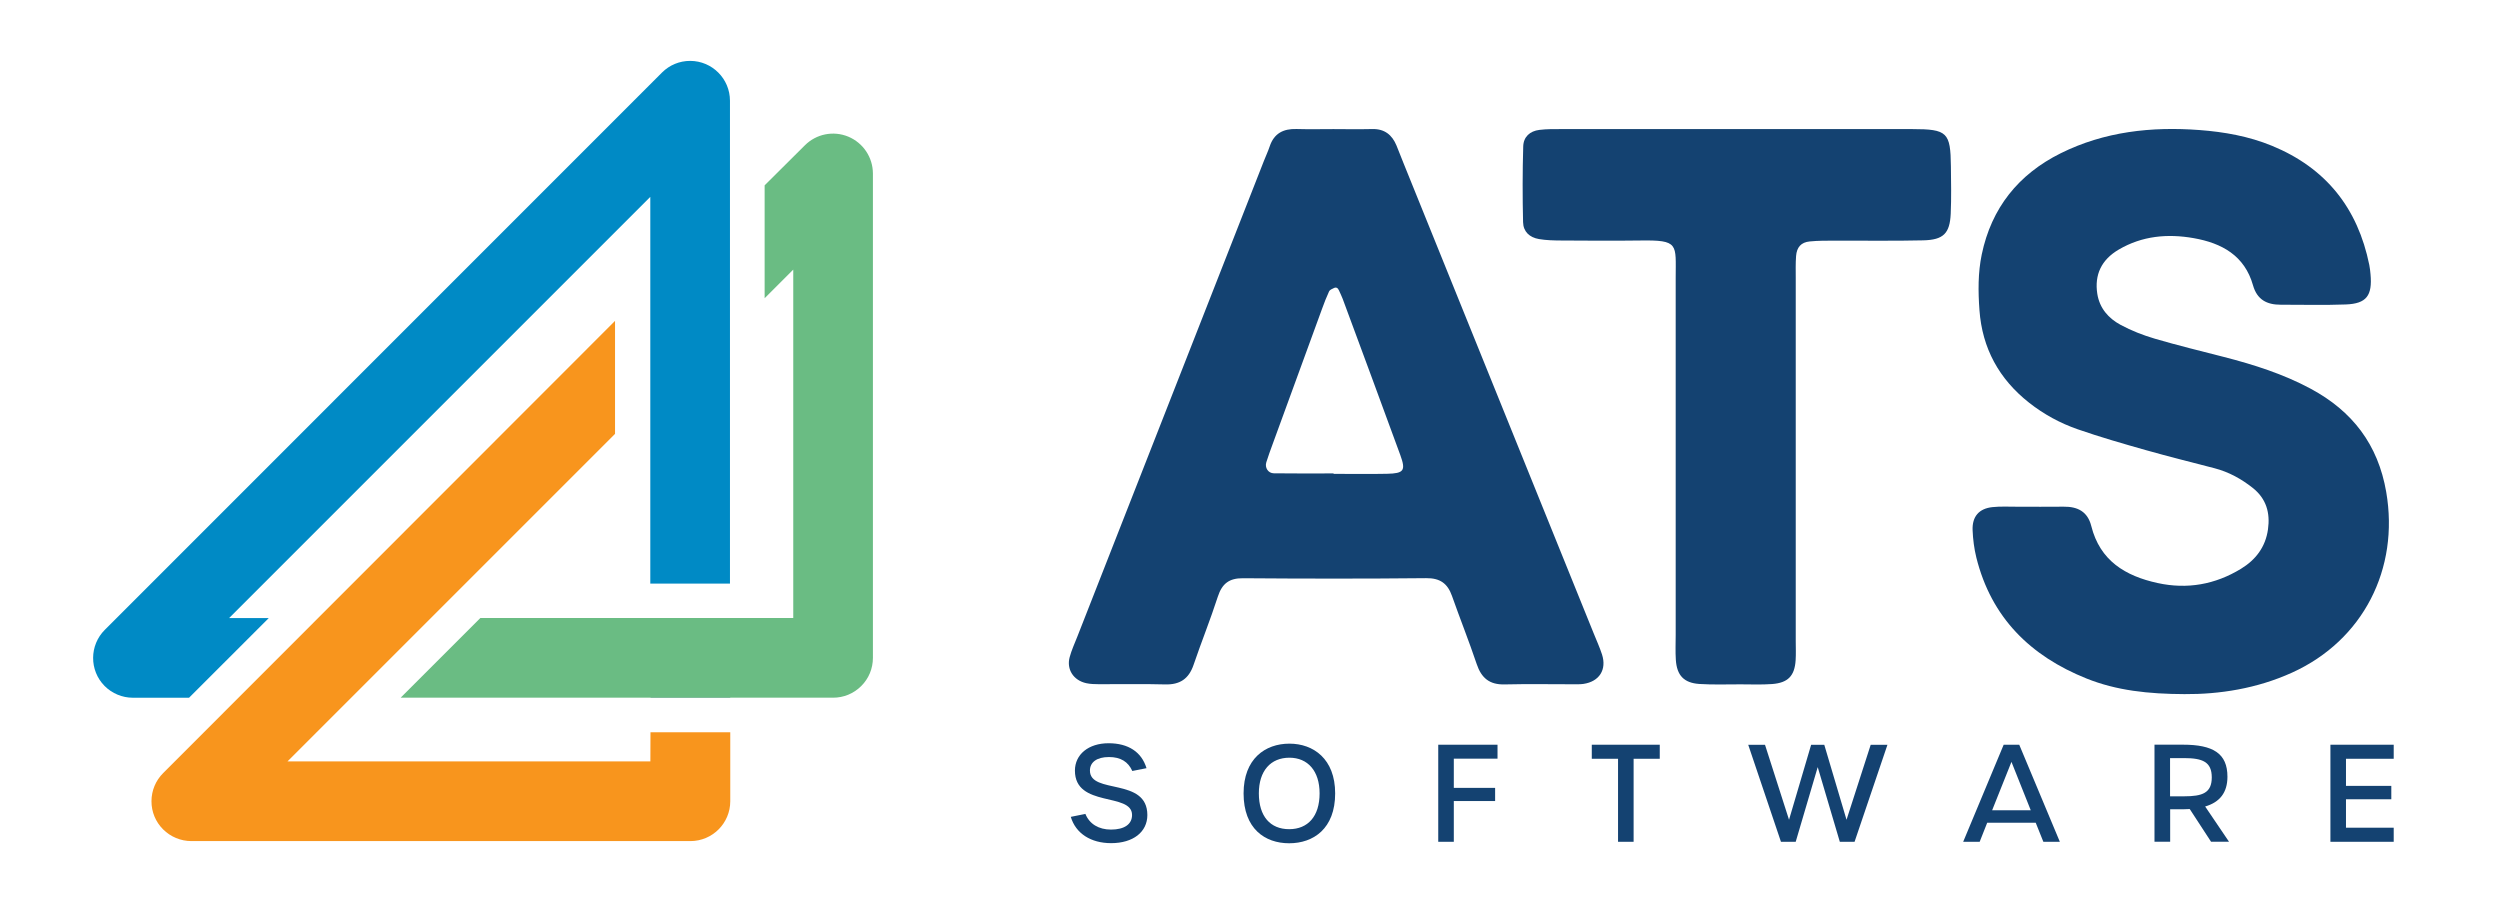
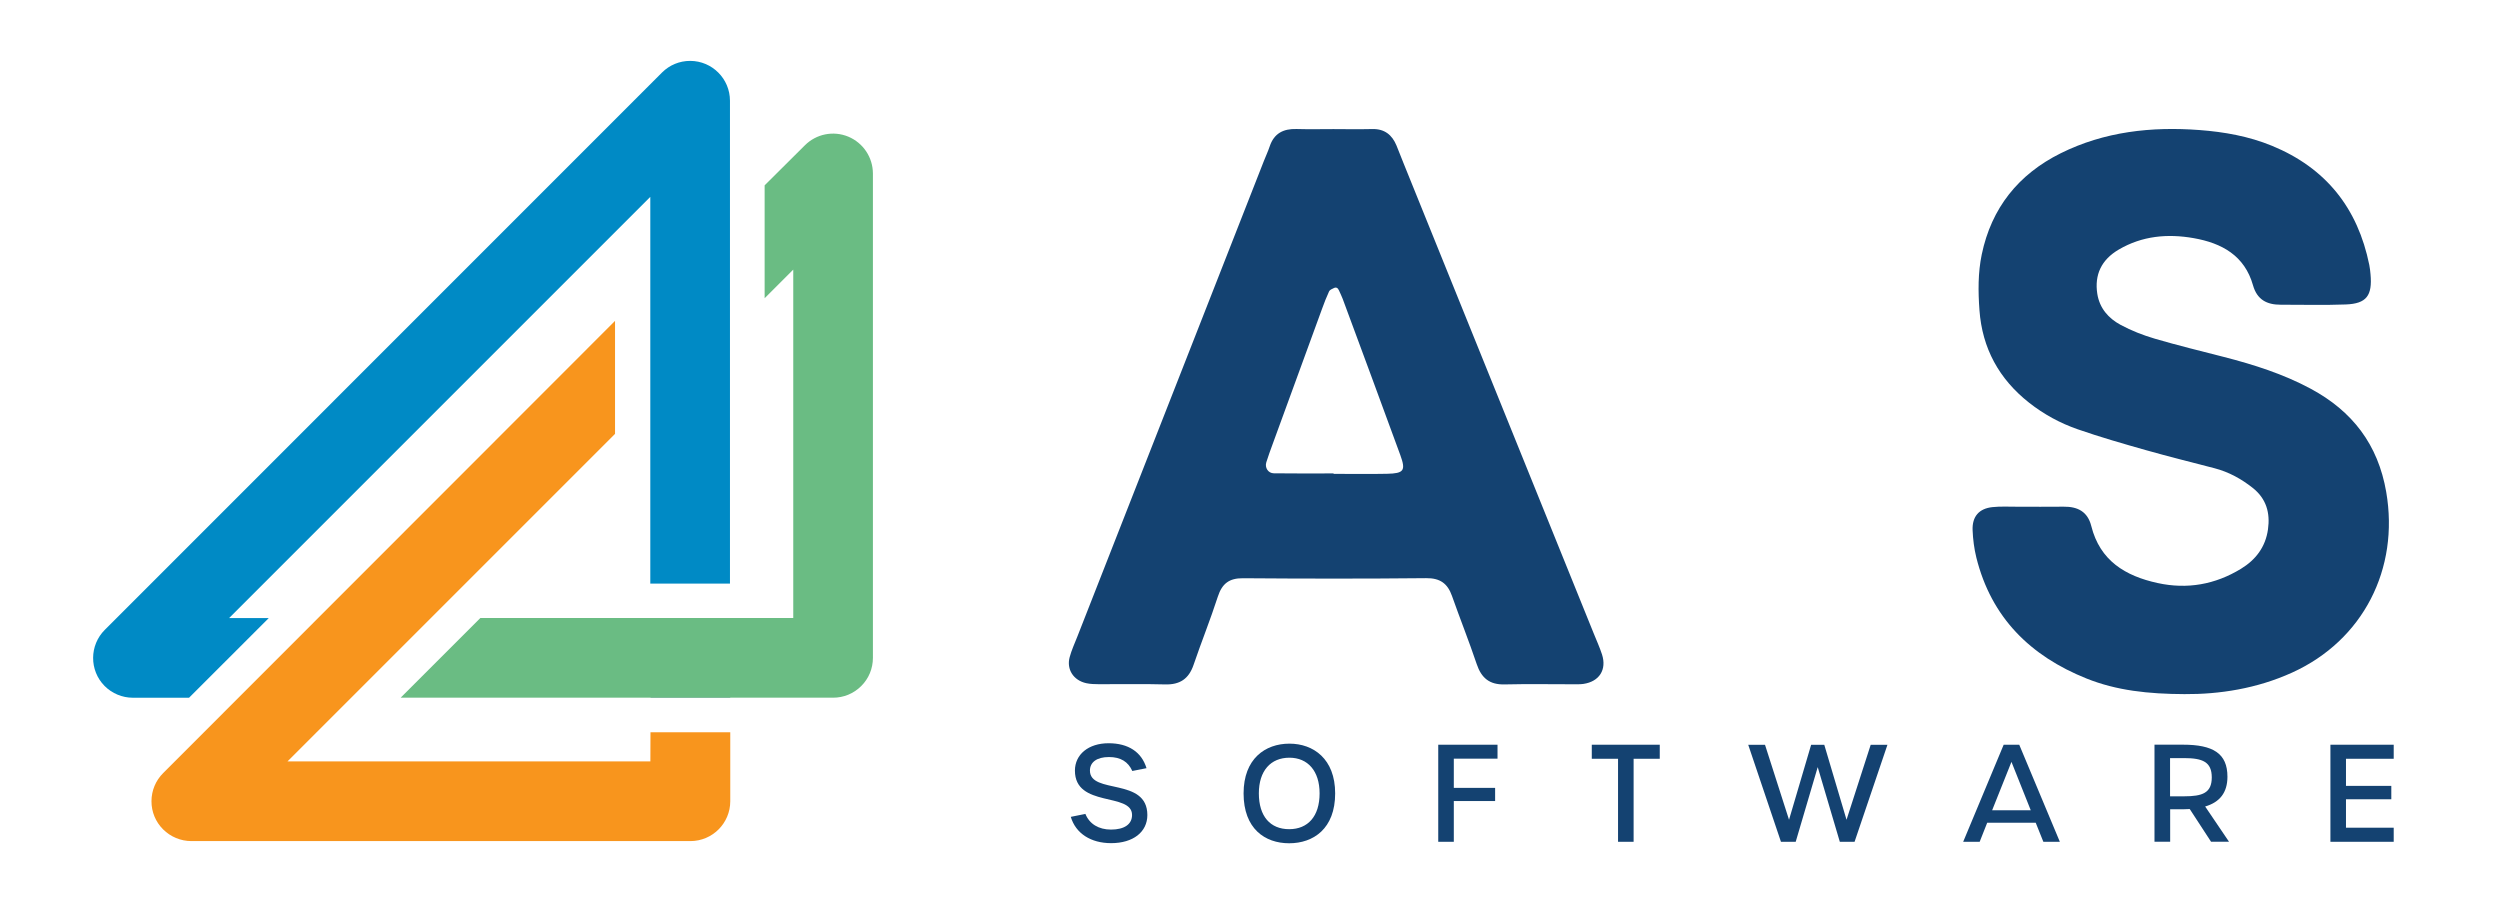
<svg xmlns="http://www.w3.org/2000/svg" version="1.1" id="Layer_1" x="0px" y="0px" viewBox="0 0 677.84 249.58" style="enable-background:new 0 0 677.84 249.58;" xml:space="preserve">
  <style type="text/css">
	.st0{fill:#F8951D;}
	.st1{fill:#144270;}
	.st2{fill:#008AC5;}
	.st3{fill:#6ABC83;}
	.st4{fill:#144271;}
</style>
  <g>
    <g>
      <g>
        <path class="st0" d="M176.37,198.54l-0.03,7.9H77.95l88.81-88.81l0-30.63L44.25,209.6c-2.04,2.03-3.17,4.74-3.18,7.63     c-0.01,2.89,1.11,5.6,3.15,7.64c2.02,2.02,4.8,3.18,7.64,3.18c0.02,0,0.04,0,0.06,0h135.28c5.95,0,10.8-4.85,10.8-10.8v-18.7     L176.37,198.54z" />
        <rect x="176.41" y="188.89" class="st1" width="21.59" height="0.19" />
      </g>
      <path class="st2" d="M72.87,167.58H62.12l114.2-114.2v104.85l21.6,0V27.31c0-5.96-4.85-10.8-10.8-10.8    c-2.88,0-5.58,1.12-7.62,3.15L28.44,170.75c-4.22,4.18-4.26,11.02-0.08,15.24c2.01,2.03,4.8,3.19,7.65,3.19c0.01,0,0.02,0,0.04,0    h15.21L72.87,167.58z" />
      <path class="st3" d="M230,37.05l-0.02-0.01c-4.04-1.66-8.65-0.73-11.74,2.35l-10.92,10.86l0,30.61l7.76-7.76v94.47h-84.85    l-21.6,21.6h117.21c0.01,0,0.02,0,0.04,0c2.87,0,5.57-1.11,7.61-3.14c2.05-2.03,3.18-4.74,3.19-7.66V47.04    C236.66,42.66,234.04,38.74,230,37.05z" />
    </g>
  </g>
  <path class="st4" d="M646.99,133.39c-2.22-12.89-9.19-21.93-20.49-28c-7.45-4-15.43-6.53-23.57-8.62  c-6.23-1.6-12.48-3.12-18.65-4.93c-3.2-0.94-6.38-2.18-9.31-3.76c-3.28-1.77-5.71-4.5-6.32-8.43c-0.79-5.13,1.09-9.22,5.83-11.99  c6.33-3.71,13.21-4.34,20.31-3.09c7.64,1.35,13.8,4.73,16.08,12.78c1.11,3.92,3.76,5.28,7.52,5.27c5.88-0.02,11.77,0.16,17.65-0.07  c5.62-0.22,7.22-2.39,6.69-8.21c-0.08-0.84-0.16-1.68-0.33-2.5c-3.12-15.41-11.75-26.3-26.41-32.32c-6.3-2.59-12.92-3.75-19.61-4.26  c-13.03-0.98-25.78,0.4-37.64,6.29c-11.47,5.7-18.79,14.83-21.42,27.45c-1.03,4.96-0.99,10.03-0.62,15.07  c0.74,10.36,5.32,18.7,13.45,25.11c4,3.15,8.45,5.57,13.21,7.22c6.07,2.11,12.26,3.89,18.44,5.64c6.19,1.75,12.43,3.3,18.65,4.92  c3.86,1.01,7.26,2.88,10.37,5.35c3.66,2.91,4.74,6.75,4.11,11.22c-0.67,4.79-3.32,8.25-7.34,10.7c-7,4.26-14.56,5.61-22.59,3.85  c-8.75-1.91-15.63-6.06-17.98-15.45c-0.98-3.91-3.69-5.3-7.49-5.25c-4.2,0.06-8.4,0-12.61,0.01c-2.24,0.01-4.5-0.13-6.72,0.11  c-3.62,0.39-5.5,2.55-5.36,6.23c0.1,2.5,0.42,5.04,1.02,7.46c4.05,16.26,14.64,26.67,29.85,32.77c8.17,3.28,16.79,4.2,26.57,4.24  c9.44,0.07,19.62-1.48,29.22-5.85C640.72,173.62,650.58,154.23,646.99,133.39z" />
  <path class="st4" d="M432.16,171.86c-17.21-42.54-34.42-85.09-51.62-127.63c-0.64-1.59-1.25-3.19-1.9-4.77  c-1.21-2.92-3.26-4.55-6.57-4.47c-3.42,0.08-6.85,0.02-10.28,0.02c0,0,0-0.01,0-0.01c-3.43,0-6.85,0.08-10.28-0.02  c-3.55-0.1-6.06,1.18-7.24,4.68c-0.45,1.35-1.06,2.65-1.58,3.97c-16.86,42.98-33.72,85.97-50.58,128.96  c-0.73,1.86-1.58,3.69-2.09,5.6c-0.89,3.31,1.04,6.28,4.48,7.04c1.1,0.24,2.26,0.28,3.4,0.28c6,0.03,12-0.11,17.99,0.06  c4,0.11,6.42-1.49,7.72-5.28c2.11-6.2,4.57-12.29,6.59-18.53c1.14-3.5,3.05-5.01,6.81-4.98c16.56,0.13,33.12,0.15,49.68-0.02  c3.79-0.04,5.81,1.46,7,4.84c2.18,6.18,4.62,12.28,6.71,18.49c1.27,3.76,3.48,5.58,7.54,5.48c6.28-0.15,12.56-0.04,18.84-0.04  c0.86,0,1.72,0.02,2.56-0.1c4.3-0.64,6.35-3.87,5.02-7.99C433.74,175.54,432.91,173.71,432.16,171.86z M376.08,128.46  c-4.83,0.1-9.67,0.02-14.5,0.02c0-0.04,0-0.08,0-0.12c-5.4,0-10.8,0.05-16.2-0.03c-1.54-0.02-2.49-1.53-2.04-2.98  c0.51-1.63,1.09-3.23,1.68-4.83c4.47-12.27,8.95-24.53,13.44-36.8c0.58-1.6,1.19-3.19,1.91-4.73c0.19-0.41,0.82-0.66,1.3-0.89  c0.61-0.3,1.08-0.04,1.36,0.62c0.34,0.78,0.74,1.53,1.03,2.33c5.22,14.11,10.46,28.22,15.62,42.35  C381.2,127.6,380.65,128.36,376.08,128.46z" />
-   <path class="st4" d="M518.44,35c-31.69-0.02-63.38-0.01-95.08,0c-1.99,0-4.01-0.03-5.98,0.22c-2.57,0.32-4.31,1.87-4.38,4.49  c-0.2,6.84-0.2,13.69-0.04,20.53c0.06,2.56,1.73,4.14,4.32,4.58c1.95,0.33,3.97,0.38,5.96,0.39c7.14,0.04,14.28,0.1,21.41,0  c10.68-0.16,9.69,0.93,9.69,10.12c0,32.25,0,64.5,0,96.75c0,2.28-0.11,4.57,0.04,6.85c0.28,4.2,2.19,6.24,6.4,6.52  c3.7,0.24,7.42,0.09,11.13,0.1c2.85,0,5.72,0.13,8.56-0.08c4.32-0.32,6.12-2.22,6.39-6.45c0.11-1.71,0.03-3.42,0.03-5.14  c0-16.55,0-33.1,0-49.66c0-16.27,0-32.53,0-48.8c0-2-0.06-4,0.09-5.99c0.18-2.4,1.37-3.73,3.67-3.96c2.26-0.23,4.56-0.21,6.84-0.22  c7.99-0.03,15.99,0.11,23.98-0.08c5.48-0.13,7.2-1.89,7.44-7.22c0.19-4.27,0.1-8.56,0.05-12.84C528.86,35.87,528,35.01,518.44,35z" />
  <path class="st4" d="M295.52,208.93c0-2.29,1.89-3.67,5.16-3.67c3.16,0,5.2,1.27,6.33,3.78l3.85-0.76  c-1.34-4.4-4.94-6.76-10.29-6.76c-5.42,0-9.12,3.02-9.12,7.42c0,10.14,15.49,5.82,15.49,12.03c0,2.51-2.07,3.96-5.71,3.96  c-3.34,0-5.85-1.53-6.94-4.25l-3.96,0.8c1.34,4.51,5.45,7.13,10.94,7.13c5.96,0,9.82-3.02,9.82-7.63  C311.08,210.68,295.52,215.48,295.52,208.93z" />
  <path class="st4" d="M349.61,201.63c-6.58,0-12.43,4.11-12.43,13.49c0,9.56,5.78,13.52,12.36,13.52c6.58,0,12.47-3.96,12.47-13.52  C362.01,205.73,356.08,201.63,349.61,201.63z M349.54,224.82c-5.13,0-8.22-3.49-8.22-9.71c0-6.11,3.2-9.67,8.29-9.67  c4.98,0,8.18,3.6,8.18,9.67C357.79,221.33,354.63,224.82,349.54,224.82z" />
  <polygon class="st4" points="389.96,228.24 394.18,228.24 394.18,217.19 405.38,217.19 405.38,213.62 394.18,213.62 394.18,205.7   406.03,205.7 406.03,201.92 389.96,201.92 " />
  <polygon class="st4" points="431.59,205.73 438.71,205.73 438.71,228.24 442.93,228.24 442.93,205.73 450.02,205.73 450.02,201.92   431.59,201.92 " />
  <polygon class="st4" points="500.66,222.27 494.63,201.95 491.06,201.95 485.07,222.27 478.56,201.95 474.01,201.95 482.88,228.24   486.88,228.24 492.85,207.99 498.84,228.24 502.84,228.24 511.75,201.95 507.21,201.95 " />
  <path class="st4" d="M543.27,201.92l-10.98,26.32h4.47l2.04-5.16h13.16l2.07,5.16h4.47l-11.01-26.32H543.27z M540.14,219.69  l5.24-13.12l5.23,13.12H540.14z" />
  <path class="st4" d="M603.94,210.6c0-6.33-3.89-8.69-12.07-8.69h-7.71v26.32h4.25v-8.8h3.38c0.65,0,1.31-0.04,1.93-0.07l5.78,8.87  h4.87l-6.47-9.56C601.87,217.51,603.94,214.89,603.94,210.6z M592.2,215.91h-3.82v-10.36h3.82c4.98,0,7.49,1.02,7.49,5.23  S597.18,215.91,592.2,215.91z" />
  <polygon class="st4" points="649.02,205.73 649.02,201.92 631.86,201.92 631.86,228.24 649.02,228.24 649.02,224.42 636.08,224.42   636.08,216.71 648.37,216.71 648.37,213.08 636.08,213.08 636.08,205.73 " />
</svg>